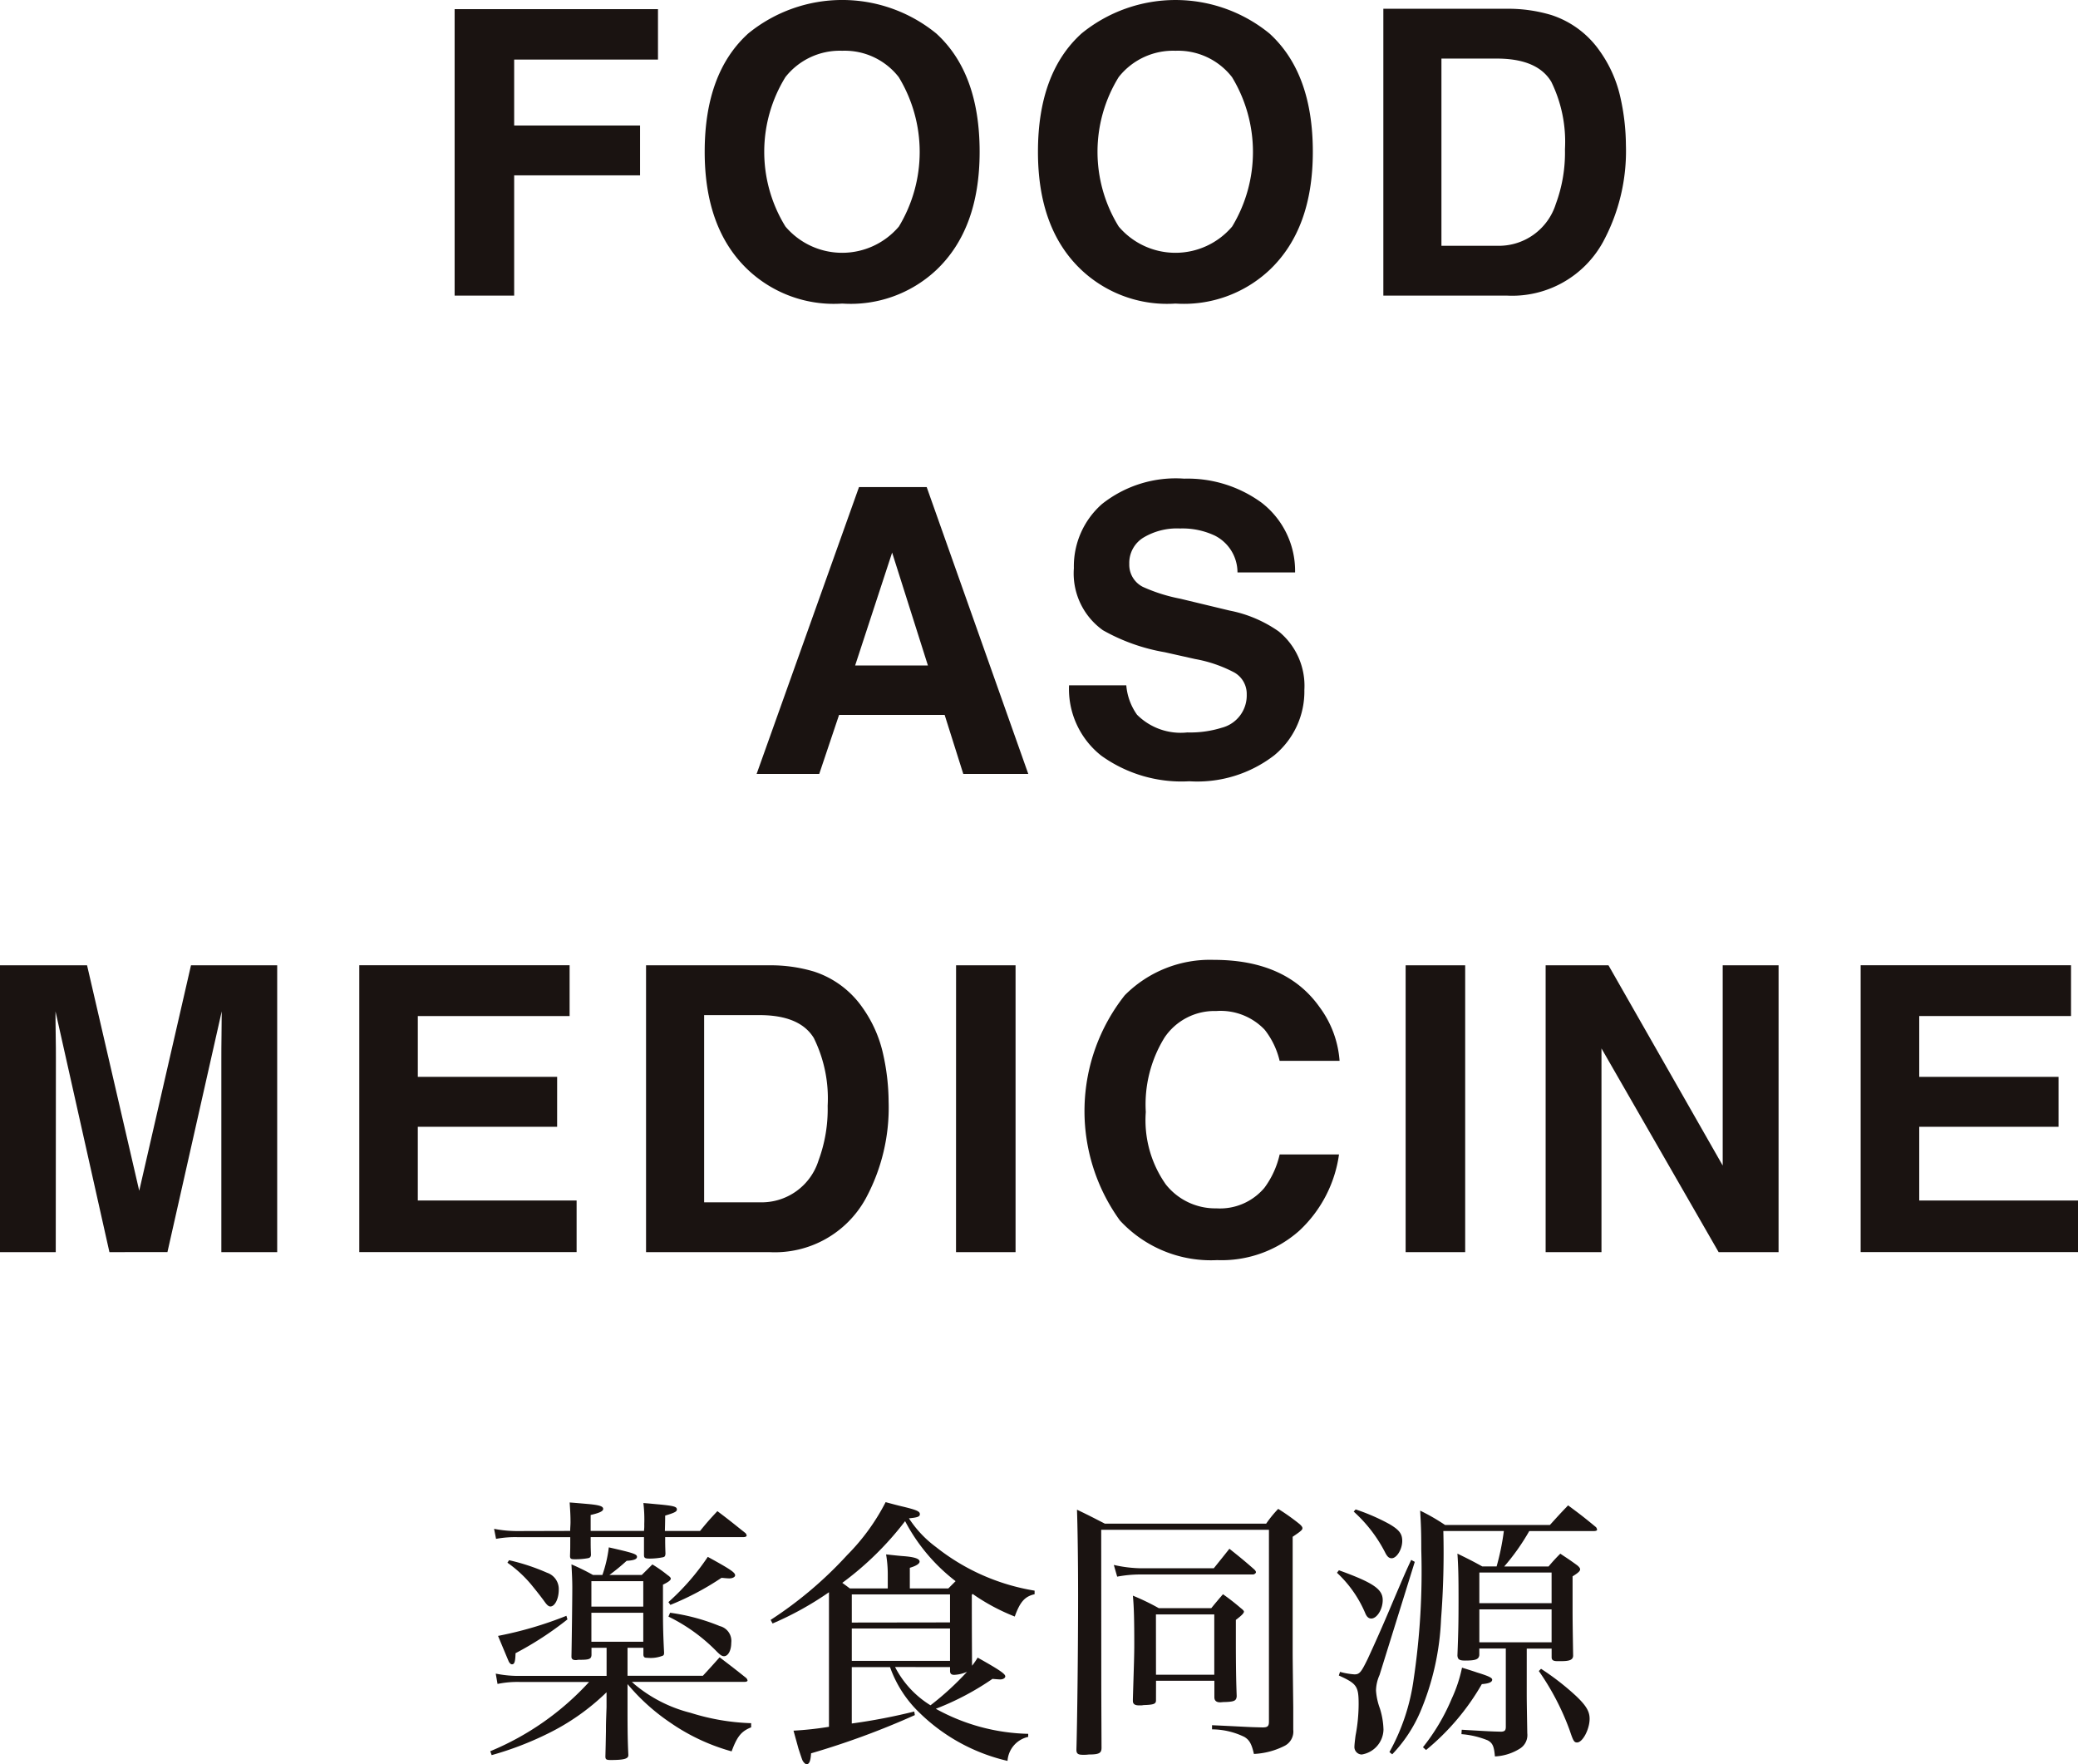
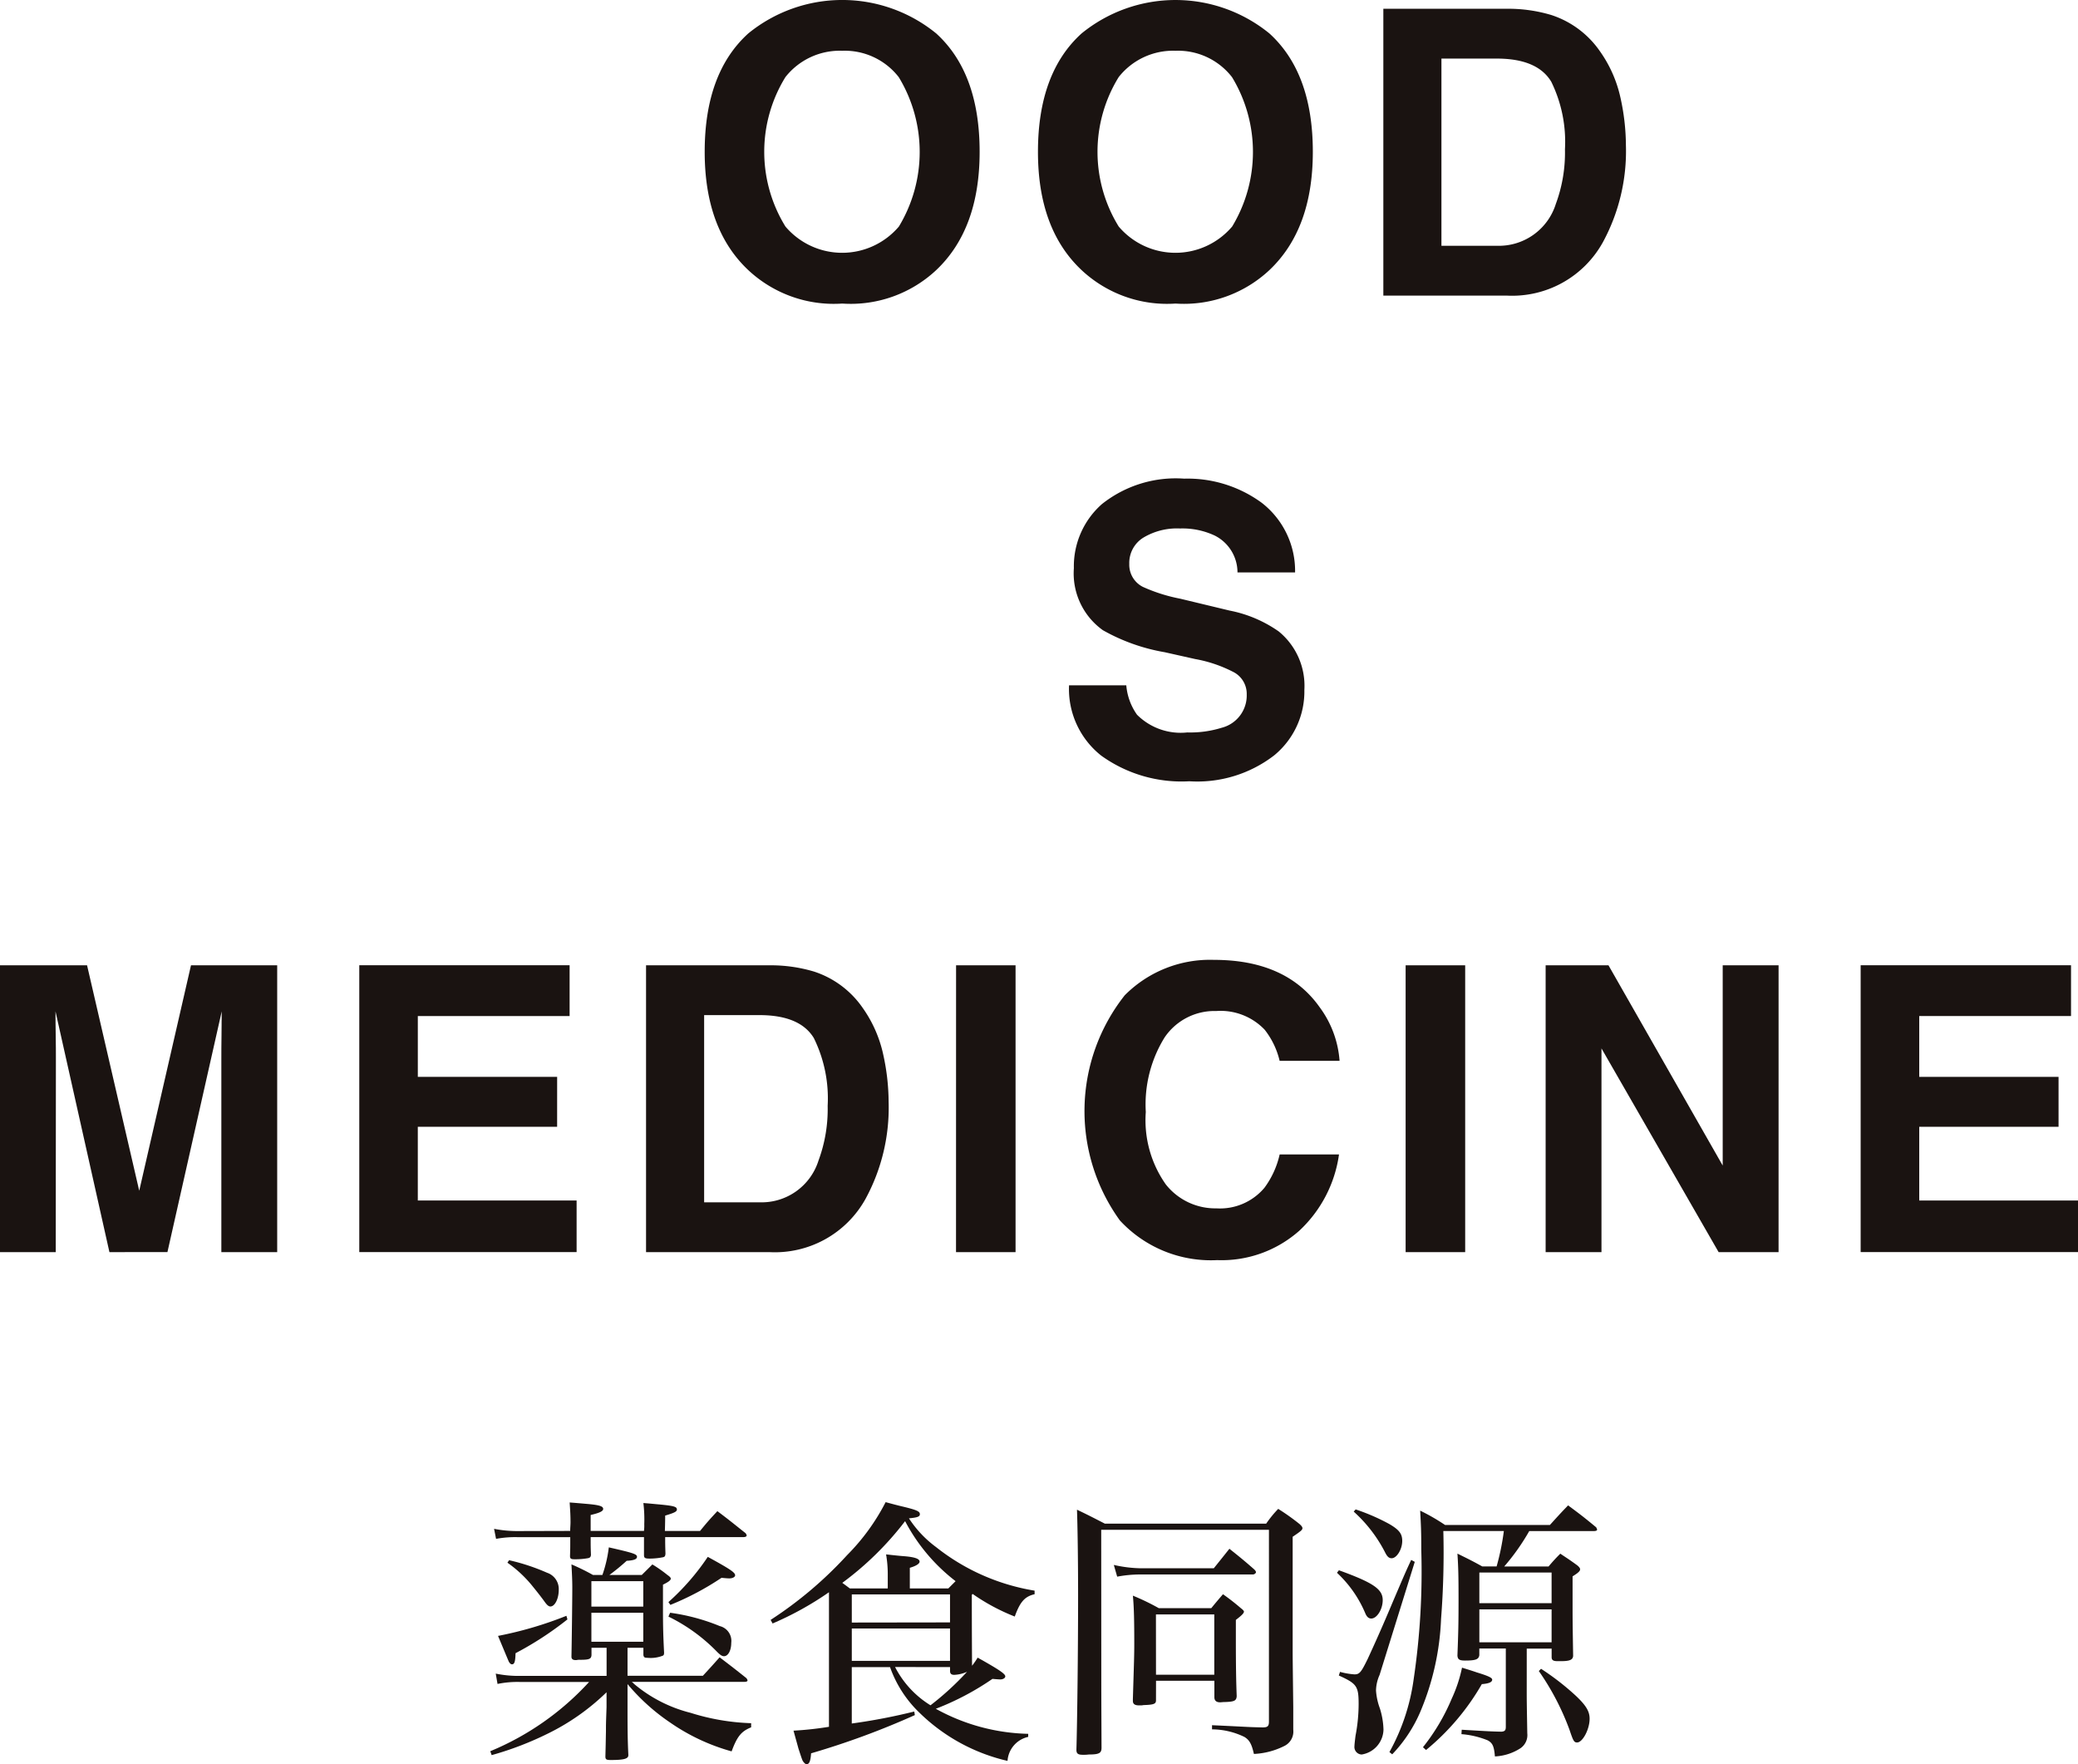
<svg xmlns="http://www.w3.org/2000/svg" width="116.144" height="98.597" viewBox="0 0 116.144 98.597">
  <g transform="translate(-137 -3391.008)">
    <g transform="translate(137 3391.008)">
-       <path d="M384.258,264.882H376.22v3.686h7.036v2.784H376.22v6.722h-3.328v-16.01h11.366Z" transform="translate(-347.482 -261.554)" fill="#1a1311" />
      <path d="M386.856,278.8a6.993,6.993,0,0,1-5.254-1.871q-2.436-2.292-2.435-6.611,0-4.407,2.435-6.613a8.31,8.31,0,0,1,10.506,0q2.426,2.208,2.426,6.613,0,4.317-2.426,6.611A6.991,6.991,0,0,1,386.856,278.8Zm3.165-4.305a8.054,8.054,0,0,0-.007-8.348,3.822,3.822,0,0,0-3.158-1.475,3.868,3.868,0,0,0-3.176,1.47,7.952,7.952,0,0,0,0,8.353,4.158,4.158,0,0,0,6.341,0Z" transform="translate(-339.78 -261.835)" fill="#1a1311" />
      <path d="M395.219,278.8a6.988,6.988,0,0,1-5.252-1.871q-2.439-2.292-2.437-6.611,0-4.407,2.437-6.613a8.307,8.307,0,0,1,10.5,0q2.426,2.208,2.426,6.613,0,4.317-2.426,6.611A6.991,6.991,0,0,1,395.219,278.8Zm3.165-4.305a8.055,8.055,0,0,0-.007-8.348,3.819,3.819,0,0,0-3.158-1.475,3.871,3.871,0,0,0-3.176,1.47,7.952,7.952,0,0,0,0,8.353,4.158,4.158,0,0,0,6.341,0Z" transform="translate(-329.516 -261.835)" fill="#1a1311" />
      <path d="M403.1,278.085h-6.9v-16.03h6.9a8.364,8.364,0,0,1,2.481.347,5.289,5.289,0,0,1,2.729,2.034,7.108,7.108,0,0,1,1.143,2.588,12.454,12.454,0,0,1,.305,2.655,10.674,10.674,0,0,1-1.283,5.415A5.791,5.791,0,0,1,403.1,278.085Zm2.492-11.941q-.775-1.306-3.056-1.305h-3.089V275.3h3.089a3.336,3.336,0,0,0,3.305-2.339,8.251,8.251,0,0,0,.51-3.056A7.617,7.617,0,0,0,405.591,266.144Z" transform="translate(-318.882 -261.565)" fill="#1a1311" />
-       <path d="M390.984,286.789h-5.9l-1.109,3.3h-3.5l5.722-16.03h3.784l5.678,16.03h-3.633Zm-.935-2.762-2-6.308-2.067,6.308Z" transform="translate(-338.186 -246.837)" fill="#1a1311" />
      <path d="M394.908,288.027a5.918,5.918,0,0,0,1.924-.261,1.861,1.861,0,0,0,1.4-1.86,1.372,1.372,0,0,0-.695-1.23,7.505,7.505,0,0,0-2.187-.751l-1.7-.381a10.655,10.655,0,0,1-3.457-1.23,3.9,3.9,0,0,1-1.622-3.468,4.634,4.634,0,0,1,1.566-3.579,6.627,6.627,0,0,1,4.6-1.423,7.013,7.013,0,0,1,4.323,1.341,4.812,4.812,0,0,1,1.875,3.9h-3.219a2.308,2.308,0,0,0-1.263-2.056,4.237,4.237,0,0,0-1.947-.4,3.642,3.642,0,0,0-2.067.521,1.66,1.66,0,0,0-.771,1.457,1.384,1.384,0,0,0,.759,1.285,9.33,9.33,0,0,0,2.089.661l2.762.664a7.142,7.142,0,0,1,2.742,1.165,3.922,3.922,0,0,1,1.434,3.272,4.618,4.618,0,0,1-1.679,3.648,7.032,7.032,0,0,1-4.749,1.454,7.684,7.684,0,0,1-4.925-1.432,4.746,4.746,0,0,1-1.8-3.931h3.2a3.3,3.3,0,0,0,.6,1.644A3.449,3.449,0,0,0,394.908,288.027Z" transform="translate(-328.55 -247.094)" fill="#1a1311" />
      <path d="M364.6,302.085h-3.121v-16.03h4.871l2.916,12.6,2.893-12.6h4.818v16.03h-3.121V291.243c0-.312,0-.748.009-1.312s.011-.993.011-1.3l-3.034,13.453H367.6l-3.014-13.453c0,.305,0,.737.011,1.3s.011,1,.011,1.312Z" transform="translate(-361.484 -232.108)" fill="#1a1311" />
      <path d="M381.558,295.08h-7.787V299.2h8.876v2.882H370.5v-16.03h11.756v2.838h-8.484v3.4h7.787Z" transform="translate(-350.419 -232.108)" fill="#1a1311" />
      <path d="M384.6,302.085h-6.9v-16.03h6.9a8.436,8.436,0,0,1,2.481.348,5.289,5.289,0,0,1,2.729,2.034,7.11,7.11,0,0,1,1.143,2.588,12.464,12.464,0,0,1,.305,2.655,10.674,10.674,0,0,1-1.283,5.415A5.792,5.792,0,0,1,384.6,302.085Zm2.492-11.941q-.775-1.306-3.056-1.305h-3.089V299.3h3.089a3.334,3.334,0,0,0,3.305-2.339,8.252,8.252,0,0,0,.51-3.056A7.617,7.617,0,0,0,387.089,290.144Z" transform="translate(-341.591 -232.108)" fill="#1a1311" />
      <path d="M385.475,286.055H388.8v16.03h-3.328Z" transform="translate(-332.038 -232.108)" fill="#1a1311" />
      <path d="M400.7,301.057a6.534,6.534,0,0,1-4.588,1.642,6.92,6.92,0,0,1-5.439-2.218,10.431,10.431,0,0,1,.272-12.582,6.708,6.708,0,0,1,4.983-1.98q4.046,0,5.916,2.653a5.725,5.725,0,0,1,1.109,2.991h-3.35a4.474,4.474,0,0,0-.837-1.74,3.4,3.4,0,0,0-2.708-1.045,3.365,3.365,0,0,0-2.882,1.472,7.106,7.106,0,0,0-1.054,4.172,6.221,6.221,0,0,0,1.116,4.043,3.522,3.522,0,0,0,2.831,1.341,3.242,3.242,0,0,0,2.686-1.152,4.95,4.95,0,0,0,.849-1.86h3.317A7.18,7.18,0,0,1,400.7,301.057Z" transform="translate(-328.081 -232.276)" fill="#1a1311" />
      <path d="M396.756,286.055h3.328v16.03h-3.328Z" transform="translate(-318.192 -232.108)" fill="#1a1311" />
      <path d="M413.288,302.085h-3.35L403.39,290.7v11.386h-3.121v-16.03h3.513l6.384,11.19v-11.19h3.123Z" transform="translate(-313.88 -232.108)" fill="#1a1311" />
      <path d="M419.235,295.08h-7.787V299.2h8.874v2.882H408.174v-16.03h11.758v2.838h-8.484v3.4h7.787Z" transform="translate(-304.178 -232.108)" fill="#1a1311" />
    </g>
    <g transform="translate(164.399 3474.958)">
      <path d="M380.055,304.933a7.331,7.331,0,0,0,.359-1.544c1.372.312,1.575.376,1.575.53,0,.127-.169.2-.577.221a11.744,11.744,0,0,1-.967.793h1.809c.267-.263.267-.263.595-.59a7.464,7.464,0,0,1,.842.59c.14.094.187.158.187.2,0,.094-.125.187-.437.341v1.078c0,1,0,1.512.062,2.713,0,.109-.016.143-.062.174a1.847,1.847,0,0,1-.873.122c-.156,0-.2-.029-.221-.154V309h-.887v1.564h4.212c.421-.454.546-.595.935-1.031.655.5.858.655,1.483,1.154a.273.273,0,0,1,.078.14c0,.047-.065.078-.158.078h-6.319a.484.484,0,0,1,.127.109,7.872,7.872,0,0,0,3.165,1.622,12.515,12.515,0,0,0,3.386.579v.232c-.546.22-.78.5-1.091,1.343a11.316,11.316,0,0,1-3.432-1.608,11.454,11.454,0,0,1-2.386-2.152v1.094c0,1.185,0,1.949.045,2.853v.031c0,.2-.265.265-.982.265-.247,0-.3-.031-.3-.2.016-.624.016-.624.031-1.419,0-.392,0-.392.033-1.341v-.826A12.7,12.7,0,0,1,377,313.8a17.92,17.92,0,0,1-3.134,1.2l-.078-.218a15.52,15.52,0,0,0,5.522-3.869h-3.822a5.494,5.494,0,0,0-1.294.109l-.1-.577a6.37,6.37,0,0,0,1.405.127h4.791V309h-.844v.408c-.016.218-.125.265-.639.265a.7.7,0,0,0-.2.016h-.047q-.234,0-.234-.187v-.033c.016-.762.047-3.165.047-3.822,0-.419-.018-.746-.047-1.307a12.221,12.221,0,0,1,1.2.59Zm-1.8-2.463c0-.172.018-.327.018-.483,0-.421-.018-.639-.047-1.107.405.031.733.06.935.078.7.06.938.125.938.281,0,.125-.174.218-.7.341v.891h2.98a2.327,2.327,0,0,0,.016-.374,7.712,7.712,0,0,0-.049-1.185c.392.029.688.062.891.078.8.078.982.122.982.281,0,.123-.14.187-.655.343,0,.078,0,.359-.016.858h1.965c.408-.5.532-.639.969-1.107.686.515.889.686,1.575,1.232a.281.281,0,0,1,.062.125c0,.062-.078.094-.187.094h-4.368c0,.374,0,.452.016.92v.016c-.016.127-.031.156-.125.187a3.9,3.9,0,0,1-.748.078c-.267,0-.327-.031-.327-.2v-1H379.4c0,.561,0,.561.016,1-.016.109-.047.143-.14.172a3.983,3.983,0,0,1-.78.065c-.2,0-.25-.033-.25-.187.013-.423.013-.423.013-1.047h-2.9a5.8,5.8,0,0,0-1.247.094l-.111-.561a6.689,6.689,0,0,0,1.359.125Zm-.154,4.945a18.419,18.419,0,0,1-2.9,1.889c-.013.483-.062.621-.2.621-.062,0-.109-.045-.171-.138-.016-.031-.218-.517-.608-1.45a21.023,21.023,0,0,0,3.822-1.123Zm-3.261-3.308a11.628,11.628,0,0,1,2.121.7.959.959,0,0,1,.655.951c0,.5-.216.935-.468.935-.094,0-.187-.078-.31-.249-.236-.327-.486-.639-.766-.982a6.848,6.848,0,0,0-1.325-1.216Zm7.5,1.172h-2.9V306.7h2.9Zm-2.9,1.764v1.622h2.9v-1.622Zm4.306-.595a13.283,13.283,0,0,0,2.2-2.528c1.278.7,1.528.875,1.528,1.031,0,.094-.14.172-.327.172-.109,0-.267-.018-.436-.031a15.588,15.588,0,0,1-2.856,1.512Zm.094.595a11.31,11.31,0,0,1,2.778.746.853.853,0,0,1,.639.935c0,.423-.172.748-.405.748-.109,0-.2-.06-.39-.247a9.722,9.722,0,0,0-2.715-1.967Z" transform="translate(-373.785 -300.863)" fill="#1a1311" />
      <path d="M392.068,306.051c0,.593,0,1.92.013,3.963a4.227,4.227,0,0,0,.314-.454c1.2.673,1.544.906,1.544,1.047,0,.094-.125.172-.283.172-.045,0-.232-.013-.434-.031a15.209,15.209,0,0,1-3.167,1.671,11.151,11.151,0,0,0,5.165,1.4v.171a1.474,1.474,0,0,0-1.156,1.341,10.358,10.358,0,0,1-4.914-2.684,6.557,6.557,0,0,1-1.653-2.557h-2.138v3.152a32.929,32.929,0,0,0,3.492-.67l.033.2a44.75,44.75,0,0,1-5.8,2.136c-.029.452-.107.608-.249.608-.062,0-.138-.062-.218-.187-.047-.094-.125-.343-.234-.67l-.138-.5c-.049-.172-.094-.343-.143-.517a18.537,18.537,0,0,0,1.982-.216v-7.52a17.652,17.652,0,0,1-3.152,1.746l-.109-.2a22.063,22.063,0,0,0,4.274-3.619,11.873,11.873,0,0,0,2.154-2.962c.4.109.7.187.9.234.842.2,1.013.281,1.013.437,0,.14-.125.187-.61.234a6.2,6.2,0,0,0,1.515,1.606,11.942,11.942,0,0,0,5.508,2.435v.2c-.546.125-.811.421-1.109,1.247A11.26,11.26,0,0,1,392.113,306Zm-1.312-.359.405-.405a10.206,10.206,0,0,1-2.822-3.354,17.4,17.4,0,0,1-3.51,3.448c.172.125.234.172.421.312h2.12v-.811a6.605,6.605,0,0,0-.094-1.091c.408.045.719.078.92.094.639.045.953.138.953.31,0,.109-.172.236-.546.345v1.154Zm.094,1.9v-1.564h-5.49V307.6Zm-5.49,2.149h5.49v-1.809h-5.49Zm2.419.345a5.4,5.4,0,0,0,1.98,2.138,16.091,16.091,0,0,0,2.043-1.873,1.98,1.98,0,0,1-.717.172c-.156,0-.234-.062-.234-.218v-.218Z" transform="translate(-365.15 -300.872)" fill="#1a1311" />
      <path d="M389.885,310.509c0,.717,0,.875.013,3.885,0,.3-.14.374-.717.374a1.659,1.659,0,0,1-.234.016h-.094c-.265,0-.359-.062-.359-.281.047-1.559.094-5.553.094-8.627,0-2.076-.031-3.962-.062-4.789.686.327.889.437,1.559.78H399.1a6.421,6.421,0,0,1,.673-.826,12.434,12.434,0,0,1,1.185.842c.109.094.169.172.169.234,0,.094-.06.156-.546.483v6.288c0,.452,0,.452.033,3.245v1.247a.9.9,0,0,1-.515.92,4.205,4.205,0,0,1-1.684.437c-.127-.561-.252-.78-.532-.951a4.19,4.19,0,0,0-1.809-.423v-.232c.639.029.639.029,1.622.078.608.031.608.031,1.2.045.278,0,.359-.06.359-.325V302.209h-9.375Zm.7-6.335a7.326,7.326,0,0,0,1.5.187h4.087c.452-.561.452-.561.873-1.091.608.486.8.639,1.39,1.156.06.062.094.107.094.156s-.08.125-.174.125h-6.332a6.958,6.958,0,0,0-1.25.122Zm2.357,7.535v.033c0,.2-.125.247-.7.265a.765.765,0,0,1-.189.016h-.06c-.236,0-.343-.078-.343-.252v-.094c.062-2.074.078-2.432.078-3.118,0-1.218-.016-2.045-.078-2.668a12.679,12.679,0,0,1,1.45.7h2.931c.267-.327.361-.437.655-.78a12.621,12.621,0,0,1,1,.78c.125.094.172.158.172.187,0,.094-.125.218-.452.468v1.107c0,1.515.016,2.356.047,3.152-.016.252-.125.312-.624.33-.143,0-.249.016-.281.016h-.031c-.2,0-.312-.094-.312-.281v-.922h-3.261Zm0-1.4H396.2v-3.368h-3.261Z" transform="translate(-355.73 -300.666)" fill="#1a1311" />
      <path d="M395.142,304.585c1.936.7,2.448,1.06,2.448,1.668,0,.517-.325,1.029-.639,1.029-.138,0-.249-.078-.343-.312a6.57,6.57,0,0,0-1.575-2.245Zm.062,5.678a3.955,3.955,0,0,0,.811.14c.281,0,.374-.125.733-.857.359-.78.8-1.749,1.421-3.23.7-1.637.7-1.637,1.013-2.31l.2.109-1.967,6.319a2.221,2.221,0,0,0-.2.875,3.559,3.559,0,0,0,.218,1,4.309,4.309,0,0,1,.2,1.185,1.445,1.445,0,0,1-1.218,1.388.421.421,0,0,1-.405-.468c0-.078.031-.359.062-.593a9.448,9.448,0,0,0,.172-1.762c0-1-.109-1.14-1.107-1.593Zm.873-9.079a11.56,11.56,0,0,1,1.871.811c.561.327.733.546.733.951,0,.47-.31.967-.59.967-.143,0-.236-.078-.345-.281a7.92,7.92,0,0,0-1.777-2.325Zm9.562,10.139c0,.532,0,.532.031,2.372a.889.889,0,0,1-.39.842,2.876,2.876,0,0,1-1.419.452c-.047-.561-.125-.748-.405-.9a4.9,4.9,0,0,0-1.466-.345l.016-.247c1.606.094,1.606.094,2.214.109.2-.016.25-.078.25-.281v-4.368h-1.481v.374c-.033.232-.2.3-.8.3-.314,0-.408-.065-.423-.281.049-1.294.062-1.78.062-3.152,0-1.279-.013-1.8-.062-2.544.61.3.8.392,1.39.717h.8a13.861,13.861,0,0,0,.405-1.98h-3.383a47.943,47.943,0,0,1-.127,4.914,14.8,14.8,0,0,1-1.169,5.212,7.969,7.969,0,0,1-1.561,2.354l-.156-.125a11.6,11.6,0,0,0,1.357-4.087,40.832,40.832,0,0,0,.423-7.221c0-1.031-.016-1.343-.062-2.185a11.216,11.216,0,0,1,1.39.8h5.862c.439-.483.579-.641,1.016-1.094.7.517.9.673,1.561,1.218a.3.3,0,0,1,.06.14c0,.047-.06.078-.2.078H405.78a12.328,12.328,0,0,1-1.4,1.98h2.479a9.681,9.681,0,0,1,.657-.717c.421.281.546.359.951.655.109.094.156.156.156.221,0,.094-.109.2-.421.39v1.528c0,.889,0,.969.031,2.918-.016.218-.187.294-.67.294h-.218c-.221,0-.314-.06-.314-.216v-.483H405.64Zm-5.8,3.152a11.416,11.416,0,0,0,1.608-2.713,7.924,7.924,0,0,0,.575-1.733c.361.109.641.2.829.265.653.2.858.3.858.405,0,.14-.187.218-.579.249a13.375,13.375,0,0,1-3.118,3.682Zm7.19-8.05V304.71h-4.038v1.715Zm-4.038.345v1.84h4.038v-1.84Zm3.448,3.321a14.4,14.4,0,0,1,1.949,1.512c.579.548.766.875.766,1.281,0,.59-.392,1.325-.7,1.325-.172,0-.218-.094-.421-.7a14.35,14.35,0,0,0-1.717-3.292Z" transform="translate(-347.706 -300.779)" fill="#1a1311" />
    </g>
  </g>
</svg>